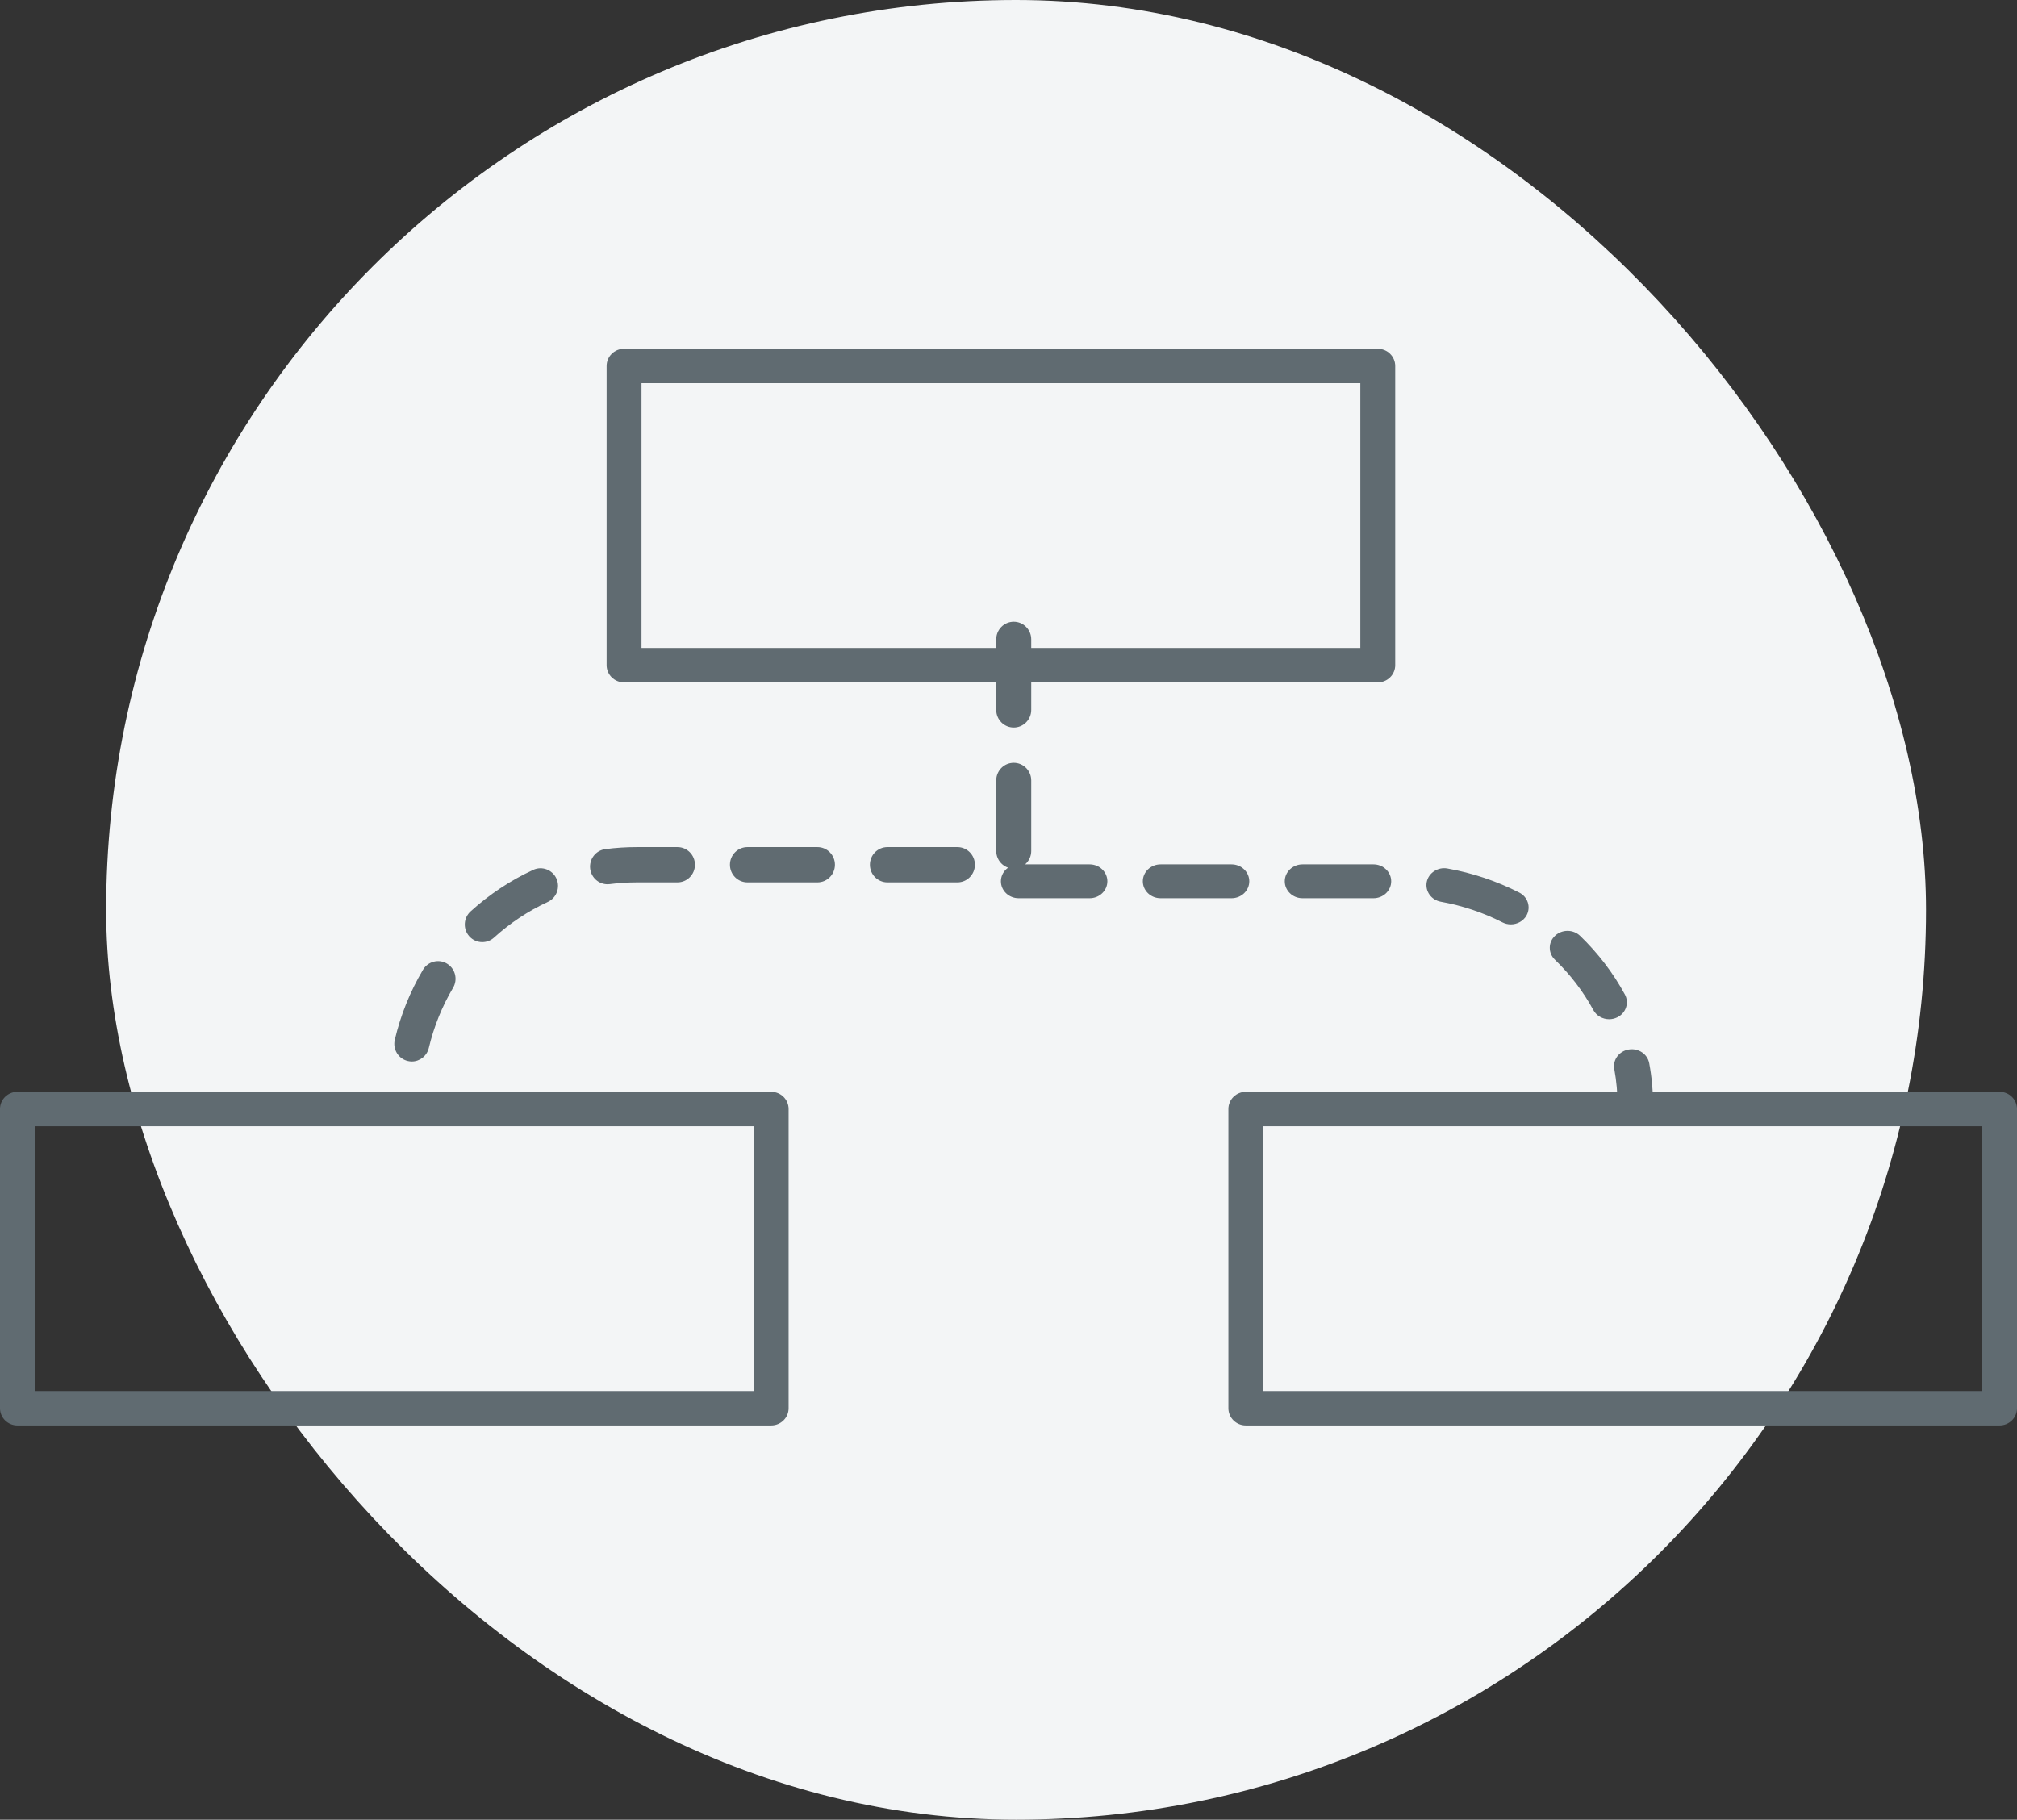
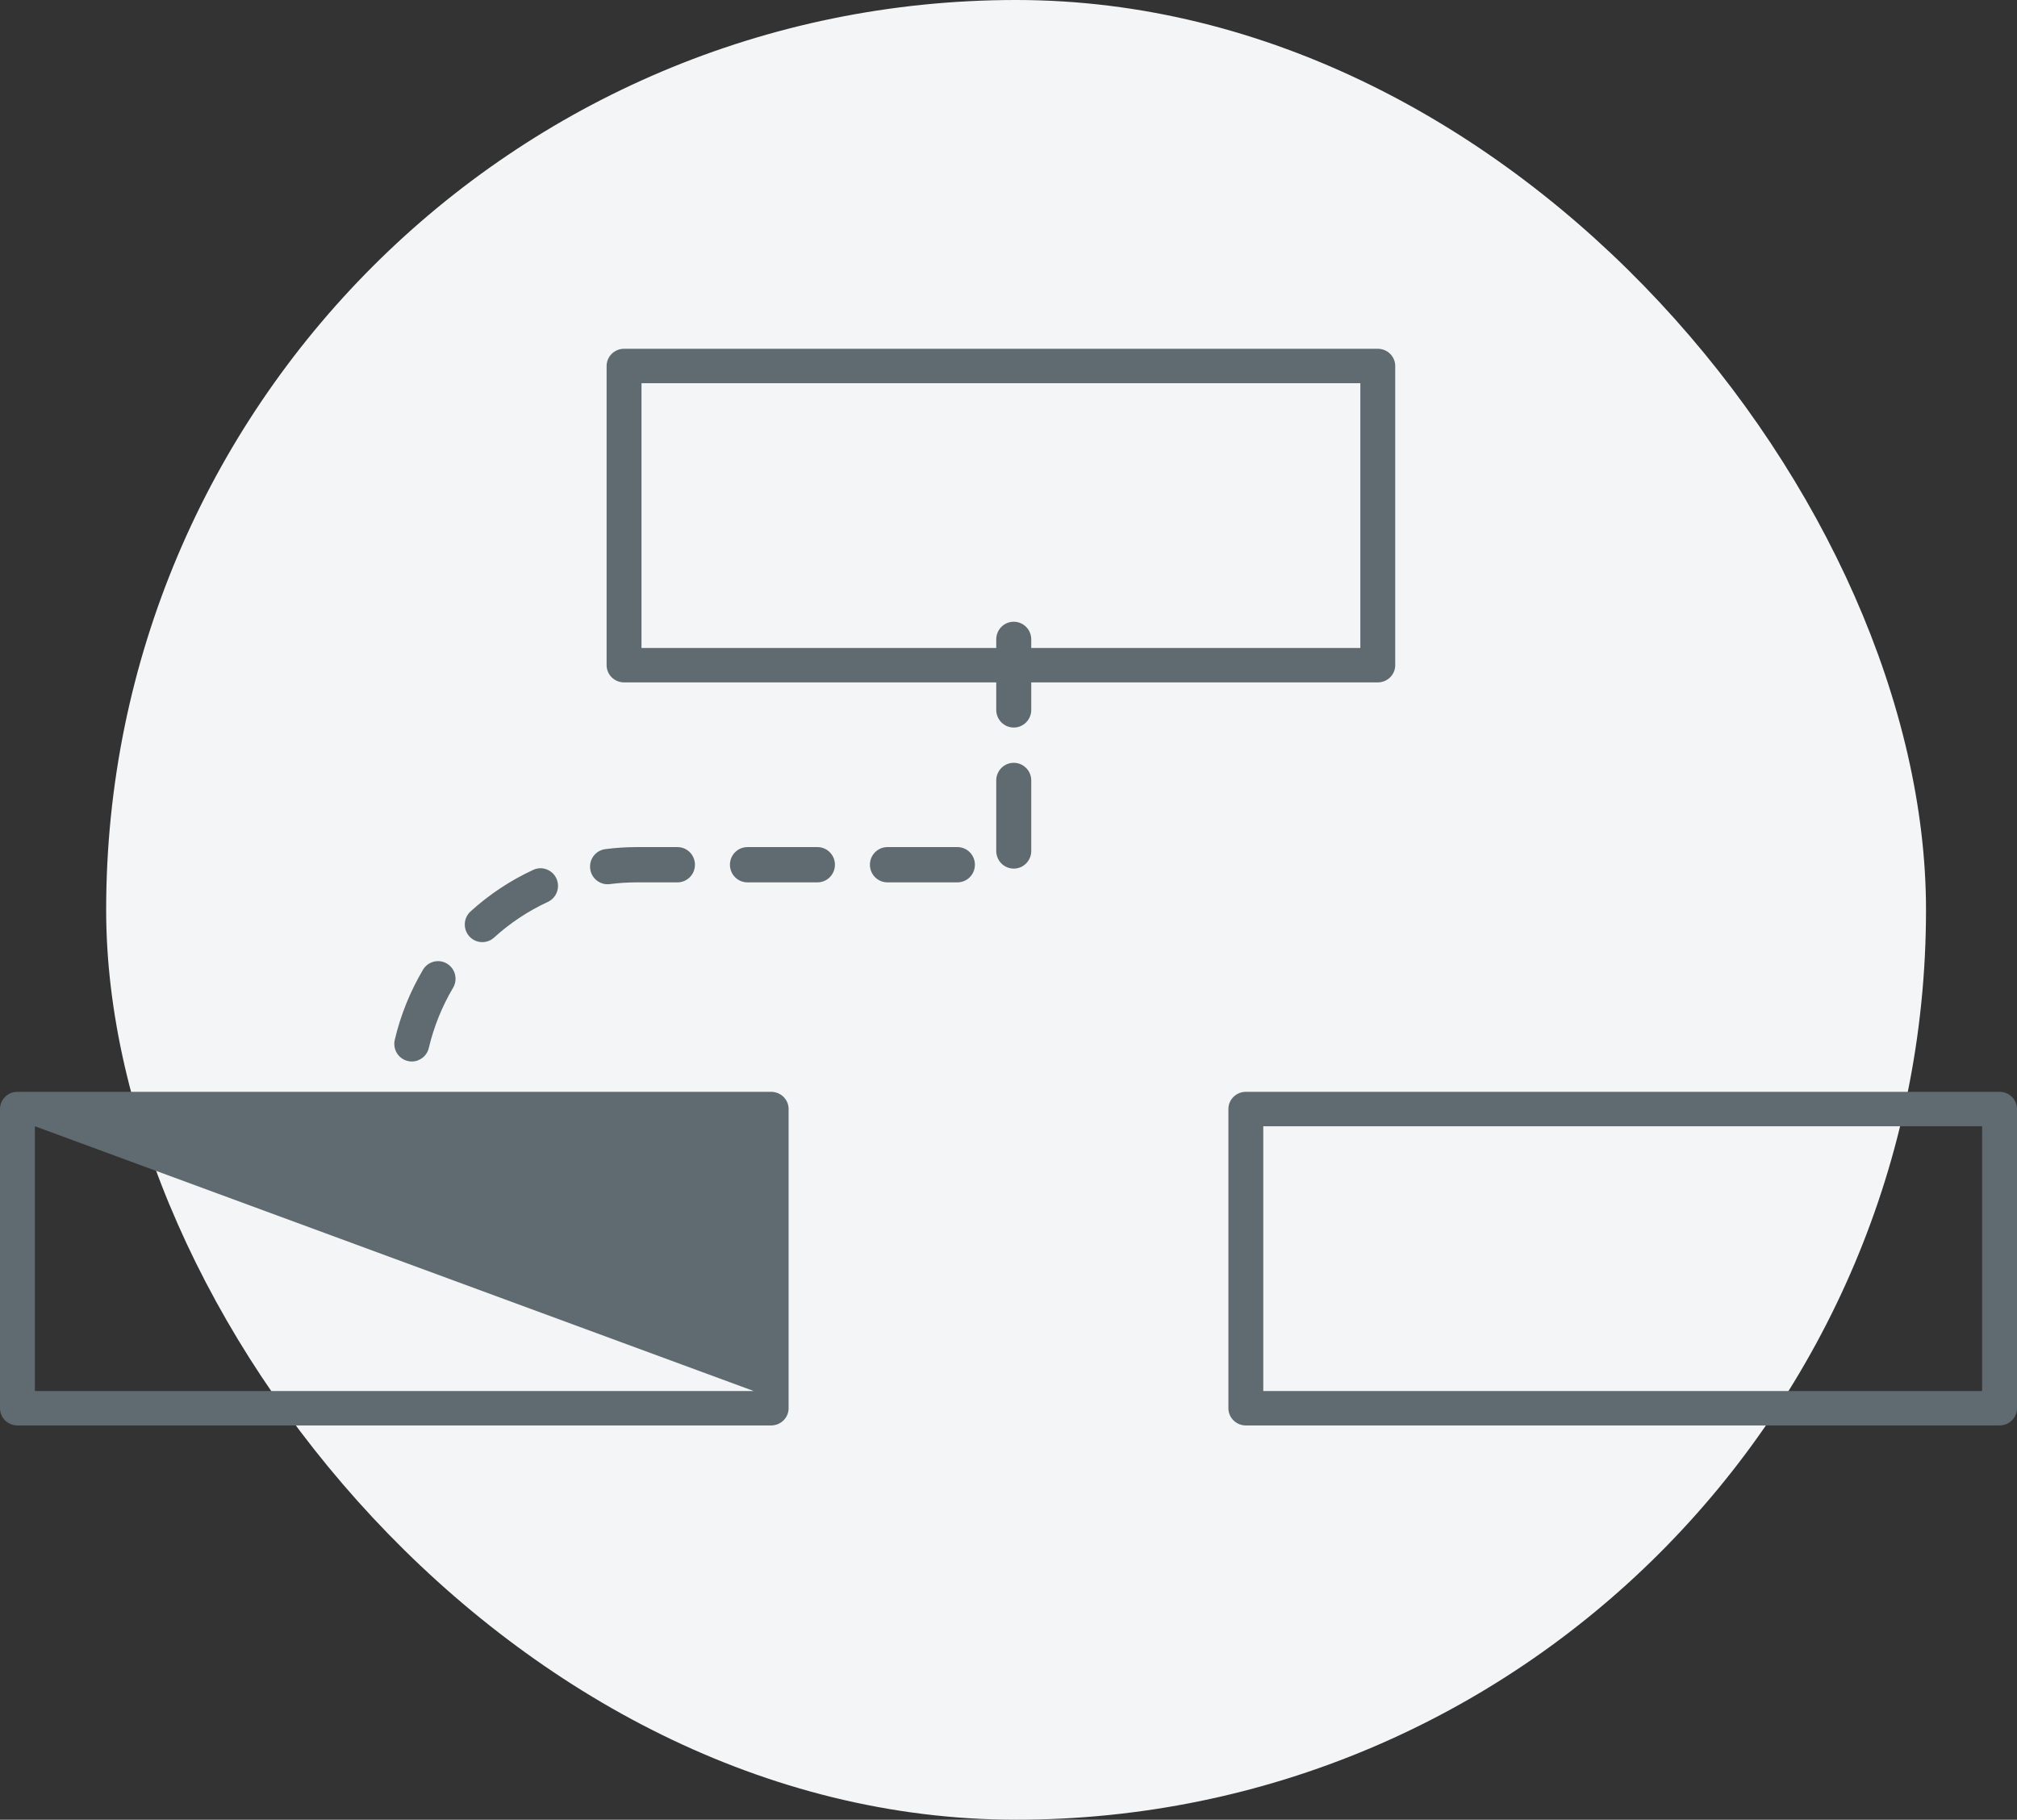
<svg xmlns="http://www.w3.org/2000/svg" width="133px" height="120px" viewBox="0 0 133 120" version="1.1">
  <rect x="0" y="0" width="133" height="120" fill="#333333" stroke="none" />
  <title>Group 19</title>
  <desc>Created with Sketch.</desc>
  <g id="Symbols" stroke="none" stroke-width="1" fill="none" fill-rule="evenodd">
    <g id="primavera/general/serif" transform="translate(-846, -1383)">
      <g id="Group-19" transform="translate(846, 1383)">
        <rect id="Rectangle-Copy-5" fill="#F3F5F6" x="7" y="0" width="120" height="120" rx="60" />
        <g id="Group-7" transform="translate(0, 22)" fill="#606B71">
          <path d="M42.3,20.731 L89.7,20.731 L89.7,3.27 L42.3,3.27 L42.3,20.731 Z M90.85,23 L41.15,23 C40.515,23 40,22.492 40,21.866 L40,2.134 C40,1.508 40.515,1 41.15,1 L90.85,1 C91.485,1 92,1.508 92,2.134 L92,21.866 C92,22.492 91.485,23 90.85,23 L90.85,23 Z" id="Fill-33" />
-           <path d="M2.3,69.731 L49.7,69.731 L49.7,52.269 L2.3,52.269 L2.3,69.731 Z M50.85,72 L1.15,72 C0.515,72 0,71.492 0,70.866 L0,51.134 C0,50.508 0.515,50 1.15,50 L50.85,50 C51.485,50 52,50.508 52,51.134 L52,70.866 C52,71.492 51.485,72 50.85,72 L50.85,72 Z" id="Fill-34" />
+           <path d="M2.3,69.731 L49.7,69.731 L2.3,52.269 L2.3,69.731 Z M50.85,72 L1.15,72 C0.515,72 0,71.492 0,70.866 L0,51.134 C0,50.508 0.515,50 1.15,50 L50.85,50 C51.485,50 52,50.508 52,51.134 L52,70.866 C52,71.492 51.485,72 50.85,72 L50.85,72 Z" id="Fill-34" />
          <path d="M83.3,69.731 L130.698,69.731 L130.698,52.269 L83.3,52.269 L83.3,69.731 Z M131.85,72 L82.15,72 C81.515,72 81,71.492 81,70.866 L81,51.134 C81,50.508 81.515,50 82.15,50 L131.85,50 C132.485,50 133,50.508 133,51.134 L133,70.866 C133,71.492 132.485,72 131.85,72 L131.85,72 Z" id="Fill-35" />
          <path d="M66.846,25.977 C66.209,25.977 65.692,25.456 65.692,24.814 L65.692,20.163 C65.692,19.521 66.209,19 66.846,19 C67.483,19 68,19.521 68,20.163 L68,24.814 C68,25.456 67.483,25.977 66.846,25.977 M66.846,35.28 C66.209,35.28 65.692,34.759 65.692,34.117 L65.692,29.466 C65.692,28.824 66.209,28.303 66.846,28.303 C67.483,28.303 68,28.824 68,29.466 L68,34.117 C68,34.759 67.483,35.28 66.846,35.28 M53.901,36.187 L49.286,36.187 C48.649,36.187 48.132,35.668 48.132,35.024 C48.132,34.382 48.649,33.861 49.286,33.861 L53.901,33.861 C54.538,33.861 55.055,34.382 55.055,35.024 C55.055,35.668 54.538,36.187 53.901,36.187 M63.131,36.187 L58.516,36.187 C57.879,36.187 57.362,35.668 57.362,35.024 C57.362,34.382 57.879,33.861 58.516,33.861 L63.131,33.861 C63.768,33.861 64.285,34.382 64.285,35.024 C64.285,35.668 63.768,36.187 63.131,36.187 M40.06,36.311 C39.488,36.311 38.993,35.883 38.917,35.295 C38.837,34.658 39.283,34.075 39.916,33.995 C40.602,33.906 41.303,33.861 42.005,33.861 L44.671,33.861 C45.308,33.861 45.824,34.382 45.824,35.024 C45.824,35.668 45.308,36.187 44.671,36.187 L42.005,36.187 C41.402,36.187 40.797,36.226 40.208,36.302 C40.157,36.308 40.108,36.311 40.06,36.311 M31.802,40.128 C31.487,40.128 31.173,40 30.944,39.744 C30.519,39.268 30.556,38.533 31.03,38.102 C32.264,36.982 33.653,36.06 35.16,35.364 C35.728,35.095 36.423,35.348 36.69,35.934 C36.956,36.519 36.702,37.209 36.122,37.477 C34.828,38.075 33.634,38.868 32.574,39.831 C32.353,40.031 32.076,40.128 31.802,40.128 M27.155,48 C27.067,48 26.976,47.989 26.886,47.967 C26.266,47.819 25.884,47.192 26.032,46.567 C26.416,44.941 27.041,43.387 27.892,41.949 C28.218,41.398 28.925,41.217 29.473,41.545 C30.021,41.874 30.201,42.587 29.875,43.139 C29.144,44.375 28.607,45.71 28.276,47.105 C28.15,47.64 27.676,48 27.155,48" id="Fill-36" />
-           <path d="M71.849,37.233 L67.17,37.233 C66.524,37.233 66,36.733 66,36.116 C66,35.5 66.524,35 67.17,35 L71.849,35 C72.495,35 73.019,35.5 73.019,36.116 C73.019,36.733 72.495,37.233 71.849,37.233 M81.207,37.233 L76.528,37.233 C75.882,37.233 75.358,36.733 75.358,36.116 C75.358,35.5 75.882,35 76.528,35 L81.207,35 C81.853,35 82.377,35.5 82.377,36.116 C82.377,36.733 81.853,37.233 81.207,37.233 M90.566,37.233 L85.886,37.233 C85.241,37.233 84.717,36.733 84.717,36.116 C84.717,35.5 85.241,35 85.886,35 L90.566,35 C91.211,35 91.735,35.5 91.735,36.116 C91.735,36.733 91.211,37.233 90.566,37.233 M99.624,38.958 C99.437,38.958 99.25,38.916 99.075,38.827 C97.801,38.178 96.433,37.721 95.014,37.466 C94.378,37.353 93.96,36.77 94.078,36.164 C94.197,35.558 94.821,35.156 95.443,35.272 C97.098,35.567 98.69,36.101 100.175,36.858 C100.746,37.146 100.961,37.822 100.659,38.367 C100.448,38.744 100.042,38.958 99.624,38.958 M106.107,45.213 C105.682,45.213 105.275,44.992 105.066,44.61 C104.402,43.386 103.547,42.268 102.53,41.286 C102.076,40.848 102.079,40.141 102.54,39.708 C102.997,39.275 103.739,39.278 104.193,39.716 C105.377,40.857 106.37,42.158 107.144,43.583 C107.44,44.129 107.217,44.803 106.645,45.087 C106.472,45.172 106.288,45.213 106.107,45.213 M107.83,52 L107.829,52 C107.183,51.999 106.659,51.498 106.66,50.881 C106.662,50.087 106.589,49.286 106.447,48.502 C106.333,47.895 106.759,47.316 107.395,47.21 C108.038,47.103 108.638,47.509 108.749,48.117 C108.919,49.029 109.002,49.961 109,50.885 C108.998,51.501 108.476,52 107.83,52" id="Fill-37" />
        </g>
      </g>
    </g>
  </g>
</svg>